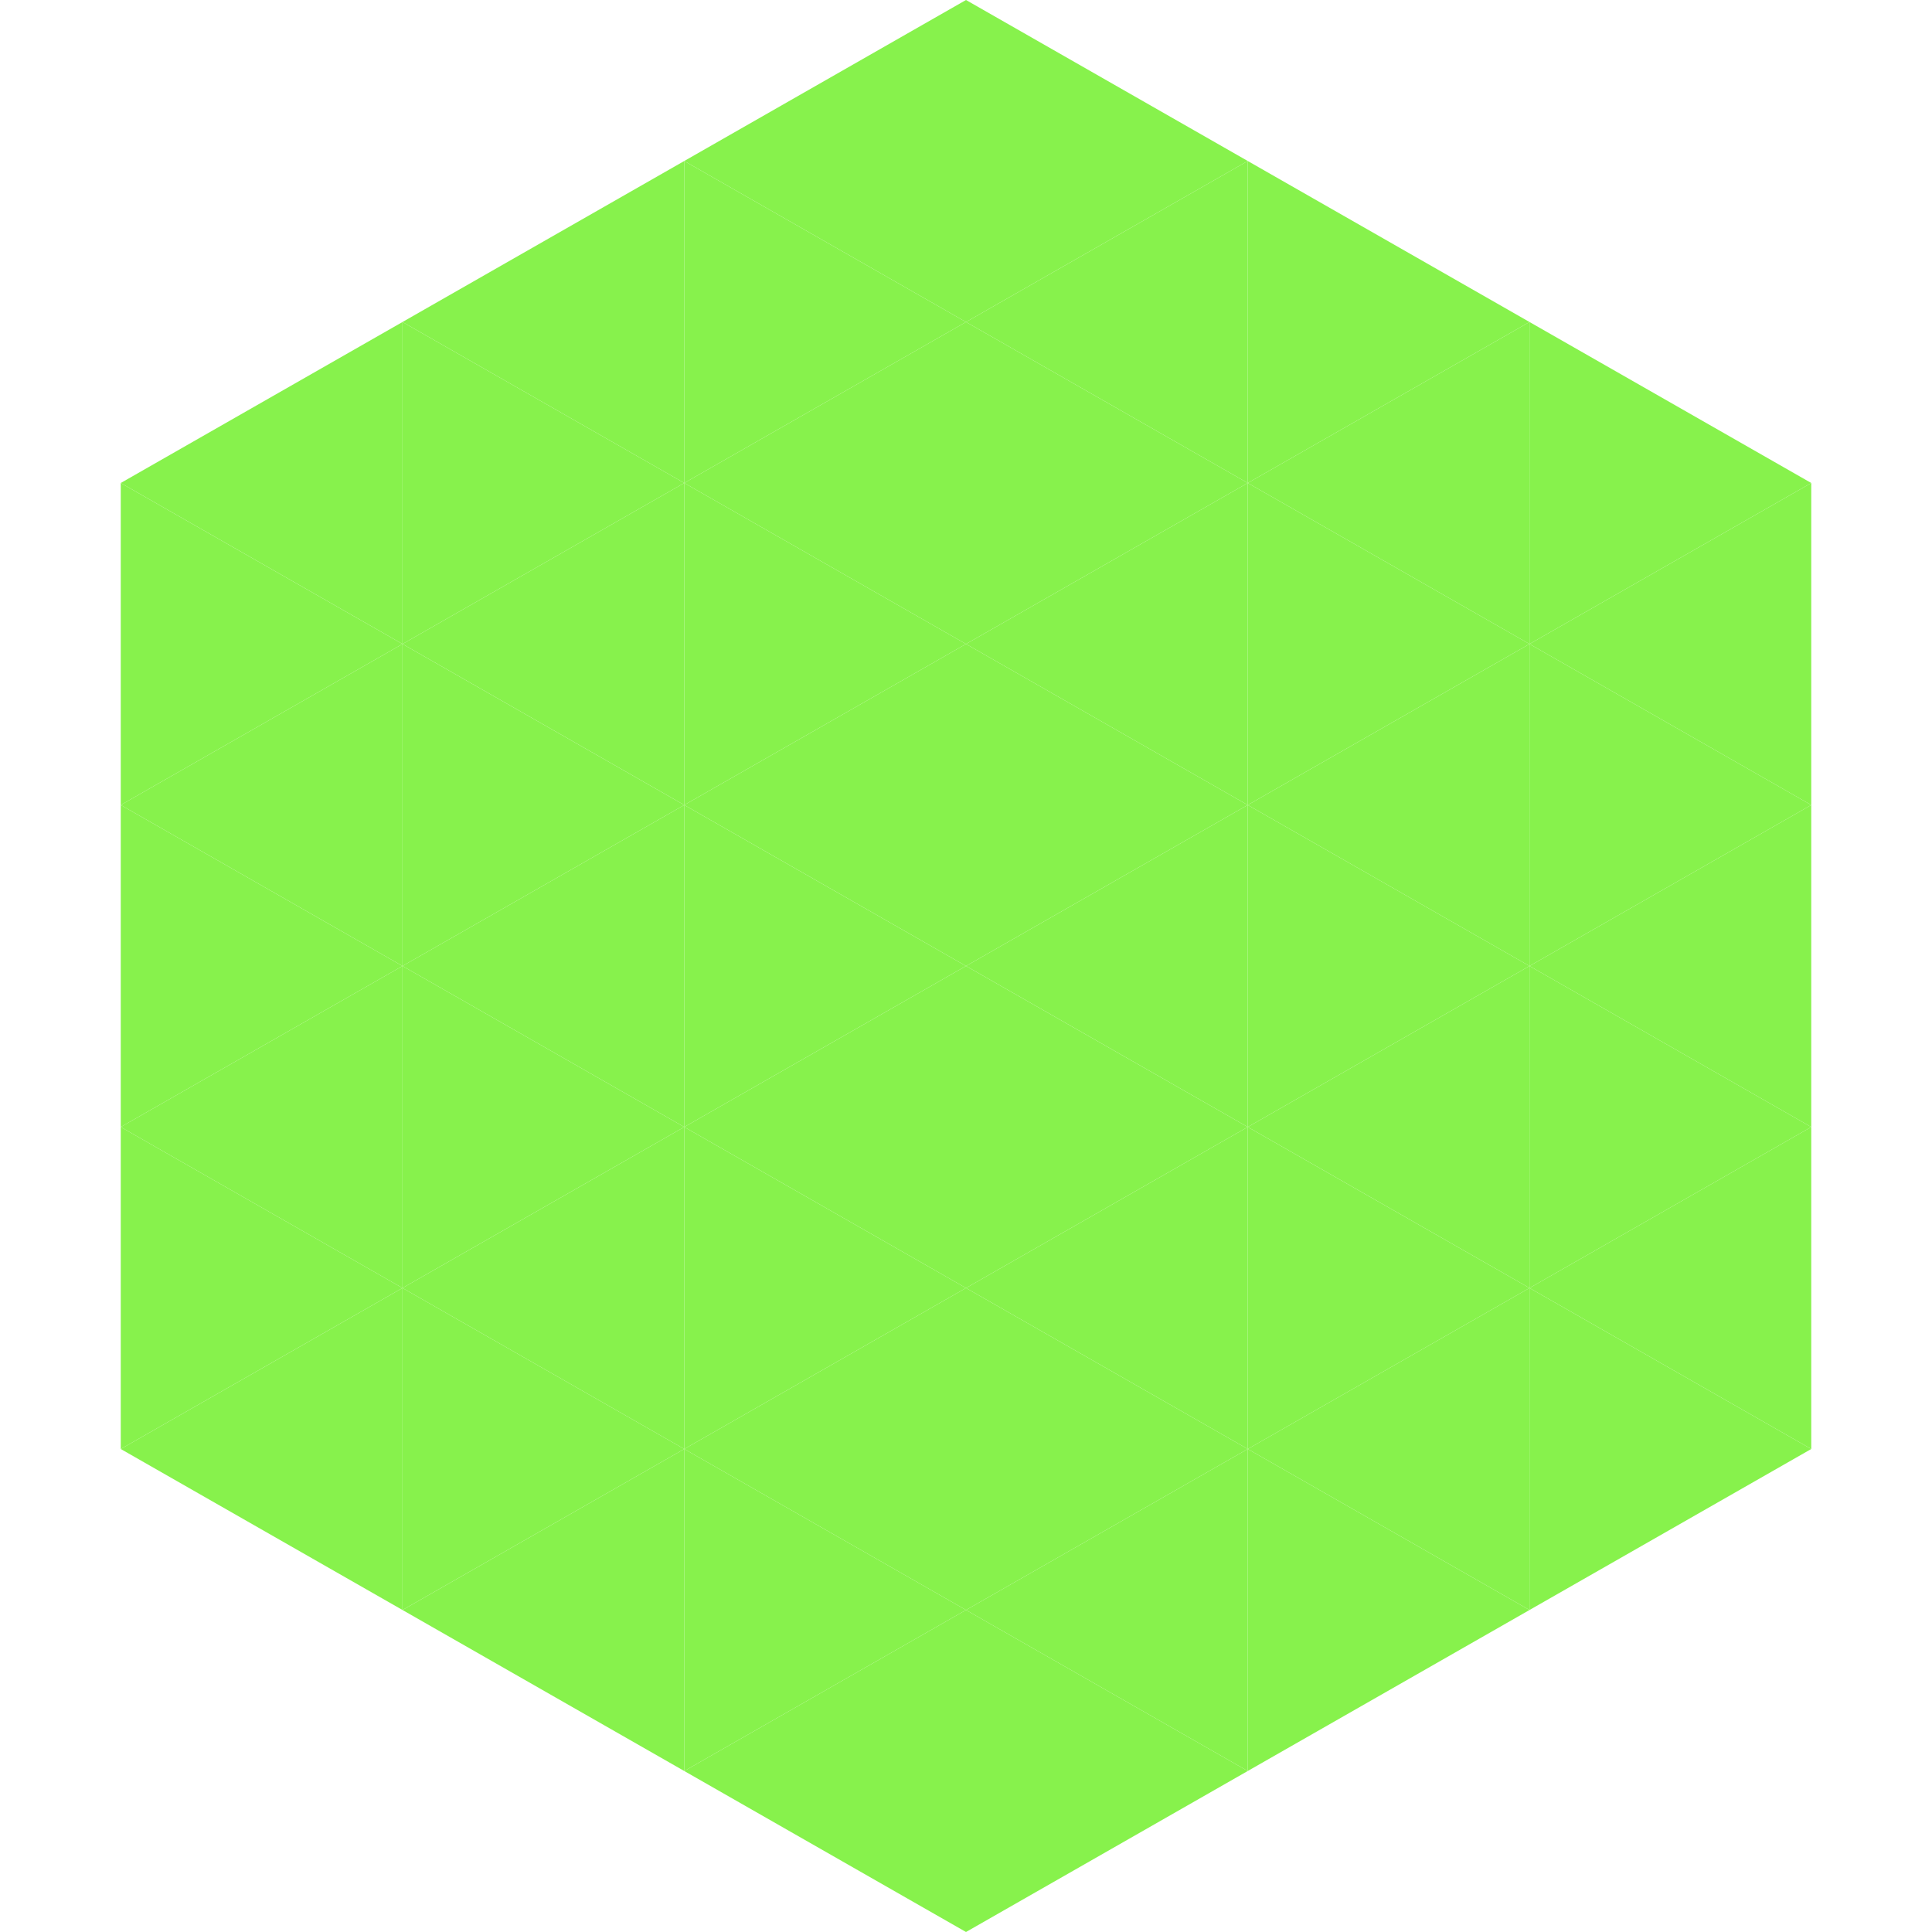
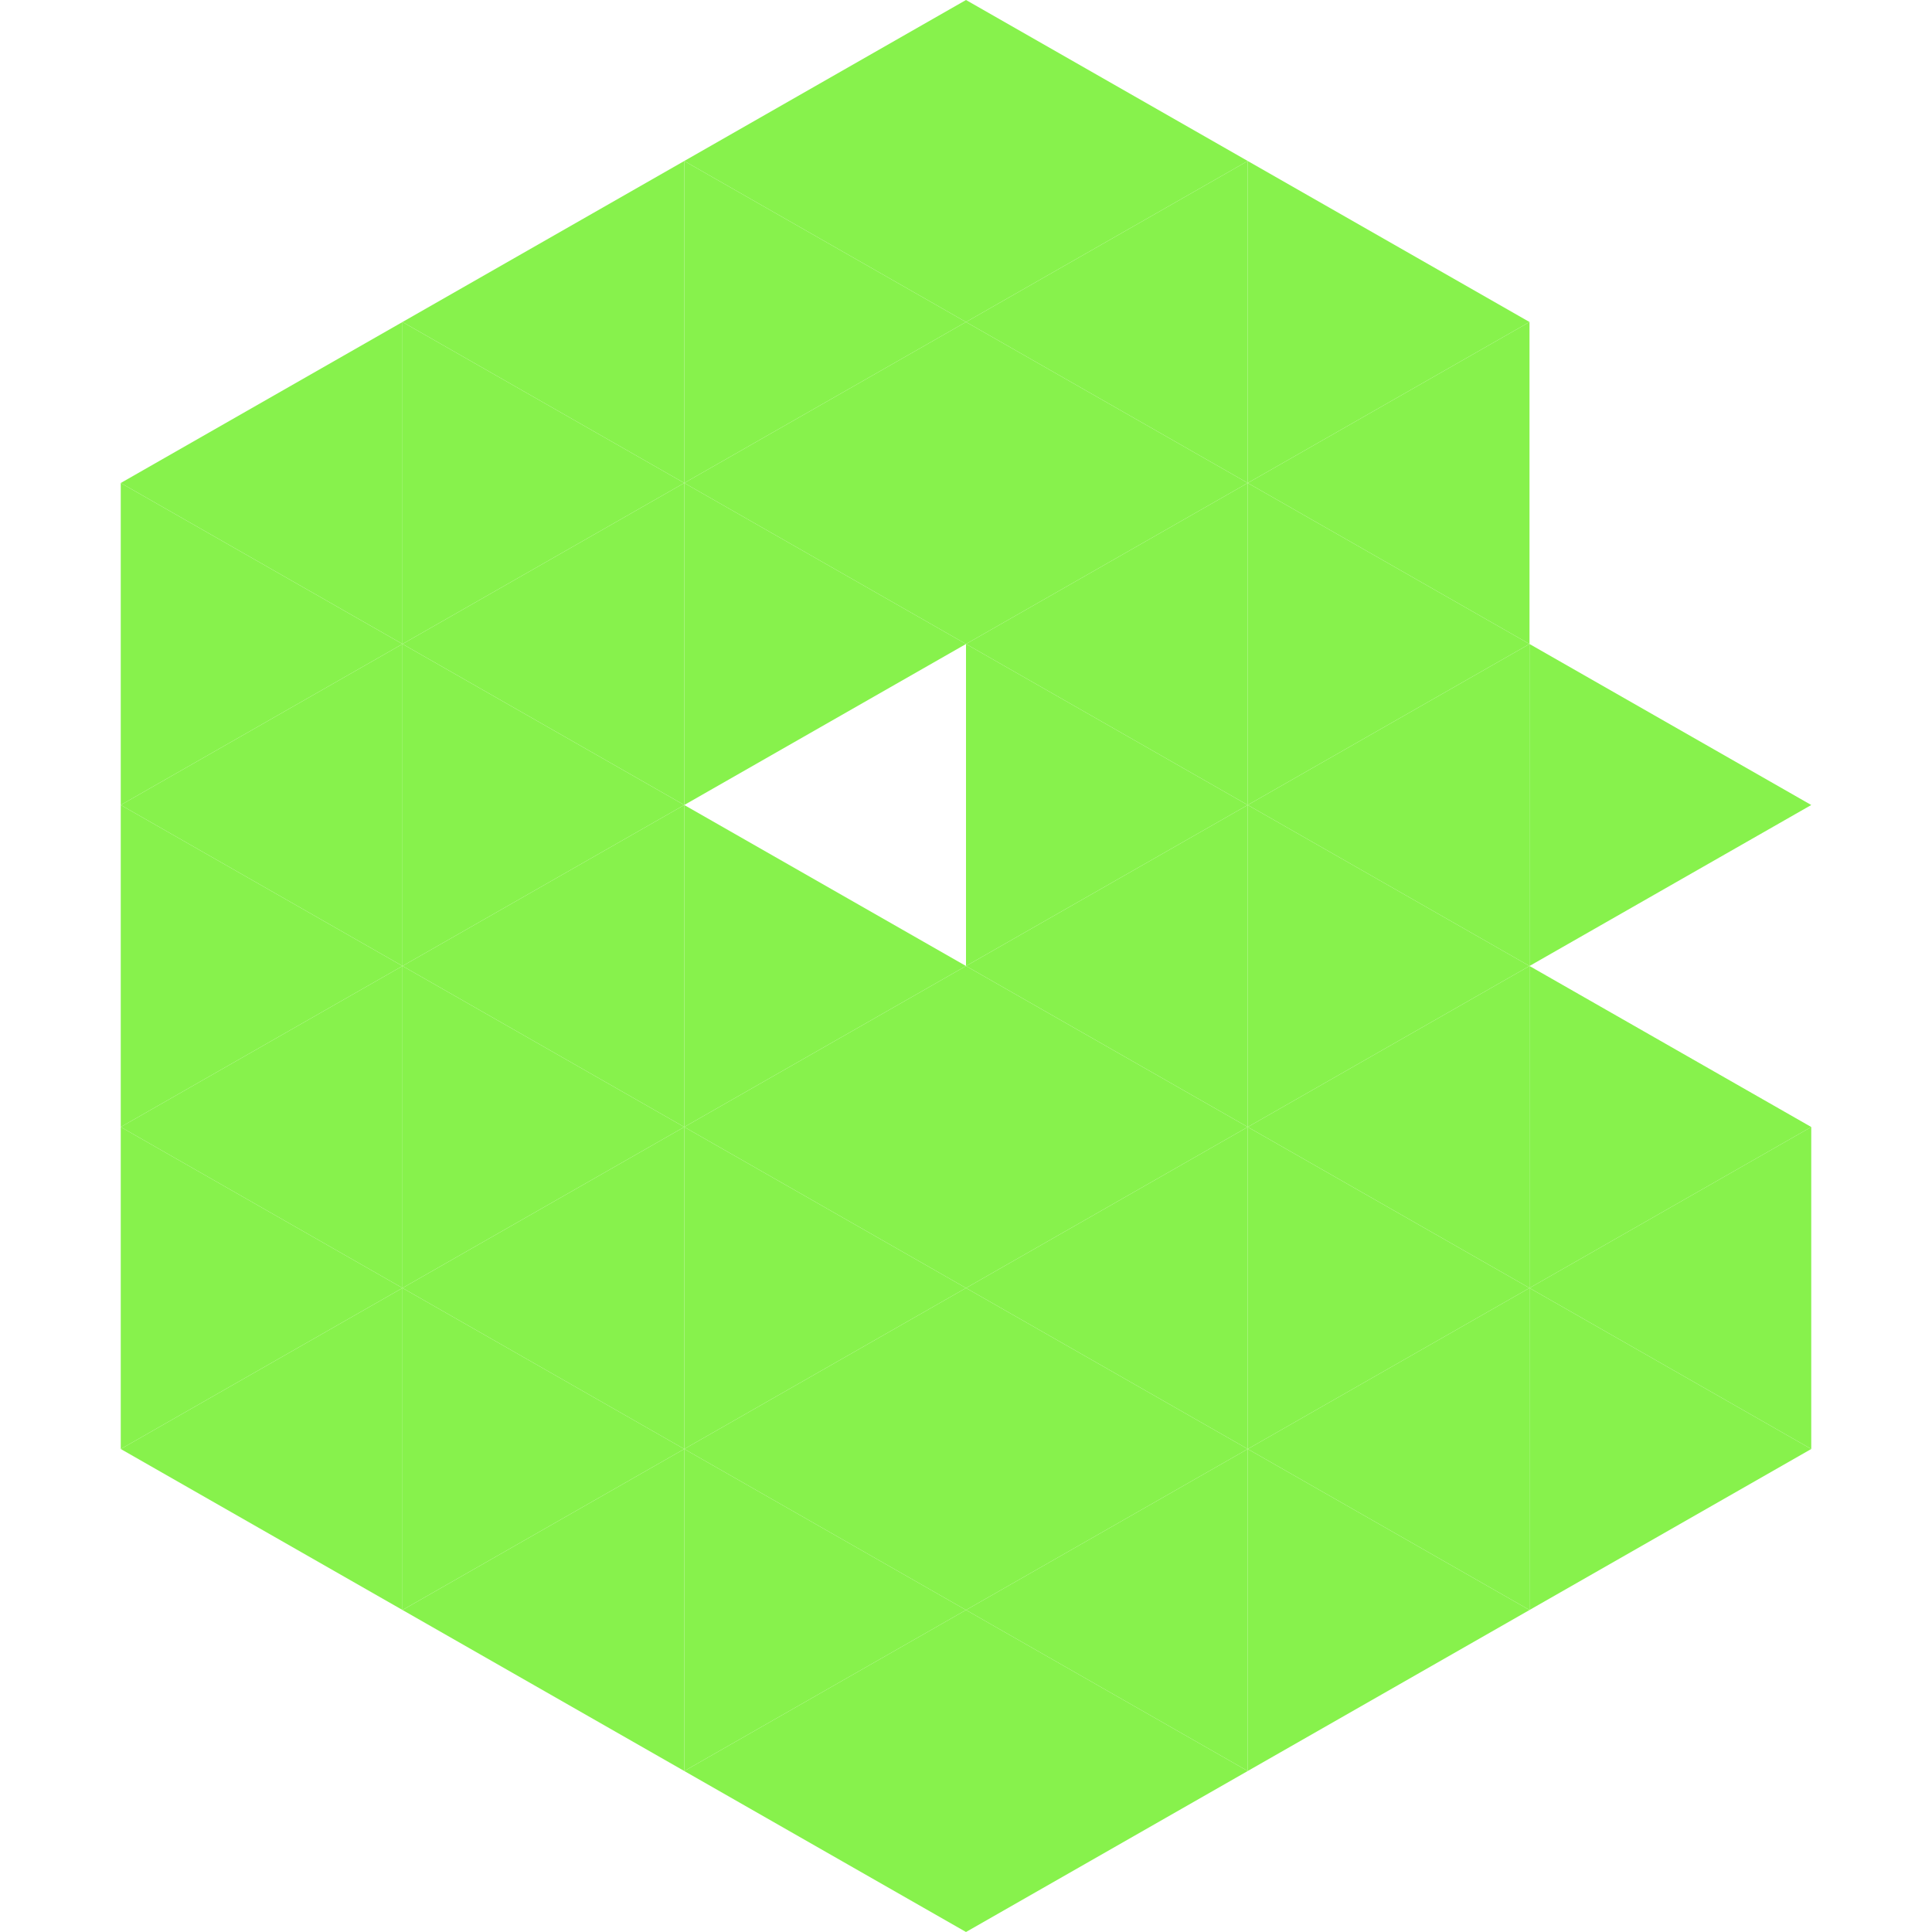
<svg xmlns="http://www.w3.org/2000/svg" width="240" height="240">
  <polygon points="50,40 15,60 50,80" style="fill:rgb(135,242,76)" />
-   <polygon points="190,40 225,60 190,80" style="fill:rgb(135,242,76)" />
  <polygon points="15,60 50,80 15,100" style="fill:rgb(135,242,76)" />
-   <polygon points="225,60 190,80 225,100" style="fill:rgb(135,242,76)" />
  <polygon points="50,80 15,100 50,120" style="fill:rgb(135,242,76)" />
  <polygon points="190,80 225,100 190,120" style="fill:rgb(135,242,76)" />
  <polygon points="15,100 50,120 15,140" style="fill:rgb(135,242,76)" />
-   <polygon points="225,100 190,120 225,140" style="fill:rgb(135,242,76)" />
  <polygon points="50,120 15,140 50,160" style="fill:rgb(135,242,76)" />
  <polygon points="190,120 225,140 190,160" style="fill:rgb(135,242,76)" />
  <polygon points="15,140 50,160 15,180" style="fill:rgb(135,242,76)" />
  <polygon points="225,140 190,160 225,180" style="fill:rgb(135,242,76)" />
  <polygon points="50,160 15,180 50,200" style="fill:rgb(135,242,76)" />
  <polygon points="190,160 225,180 190,200" style="fill:rgb(135,242,76)" />
  <polygon points="15,180 50,200 15,220" style="fill:rgb(255,255,255); fill-opacity:0" />
  <polygon points="225,180 190,200 225,220" style="fill:rgb(255,255,255); fill-opacity:0" />
-   <polygon points="50,0 85,20 50,40" style="fill:rgb(255,255,255); fill-opacity:0" />
  <polygon points="190,0 155,20 190,40" style="fill:rgb(255,255,255); fill-opacity:0" />
  <polygon points="85,20 50,40 85,60" style="fill:rgb(135,242,76)" />
  <polygon points="155,20 190,40 155,60" style="fill:rgb(135,242,76)" />
  <polygon points="50,40 85,60 50,80" style="fill:rgb(135,242,76)" />
  <polygon points="190,40 155,60 190,80" style="fill:rgb(135,242,76)" />
  <polygon points="85,60 50,80 85,100" style="fill:rgb(135,242,76)" />
  <polygon points="155,60 190,80 155,100" style="fill:rgb(135,242,76)" />
  <polygon points="50,80 85,100 50,120" style="fill:rgb(135,242,76)" />
  <polygon points="190,80 155,100 190,120" style="fill:rgb(135,242,76)" />
  <polygon points="85,100 50,120 85,140" style="fill:rgb(135,242,76)" />
  <polygon points="155,100 190,120 155,140" style="fill:rgb(135,242,76)" />
  <polygon points="50,120 85,140 50,160" style="fill:rgb(135,242,76)" />
  <polygon points="190,120 155,140 190,160" style="fill:rgb(135,242,76)" />
  <polygon points="85,140 50,160 85,180" style="fill:rgb(135,242,76)" />
  <polygon points="155,140 190,160 155,180" style="fill:rgb(135,242,76)" />
  <polygon points="50,160 85,180 50,200" style="fill:rgb(135,242,76)" />
  <polygon points="190,160 155,180 190,200" style="fill:rgb(135,242,76)" />
  <polygon points="85,180 50,200 85,220" style="fill:rgb(135,242,76)" />
  <polygon points="155,180 190,200 155,220" style="fill:rgb(135,242,76)" />
  <polygon points="120,0 85,20 120,40" style="fill:rgb(135,242,76)" />
  <polygon points="120,0 155,20 120,40" style="fill:rgb(135,242,76)" />
  <polygon points="85,20 120,40 85,60" style="fill:rgb(135,242,76)" />
  <polygon points="155,20 120,40 155,60" style="fill:rgb(135,242,76)" />
  <polygon points="120,40 85,60 120,80" style="fill:rgb(135,242,76)" />
  <polygon points="120,40 155,60 120,80" style="fill:rgb(135,242,76)" />
  <polygon points="85,60 120,80 85,100" style="fill:rgb(135,242,76)" />
  <polygon points="155,60 120,80 155,100" style="fill:rgb(135,242,76)" />
-   <polygon points="120,80 85,100 120,120" style="fill:rgb(135,242,76)" />
  <polygon points="120,80 155,100 120,120" style="fill:rgb(135,242,76)" />
  <polygon points="85,100 120,120 85,140" style="fill:rgb(135,242,76)" />
  <polygon points="155,100 120,120 155,140" style="fill:rgb(135,242,76)" />
  <polygon points="120,120 85,140 120,160" style="fill:rgb(135,242,76)" />
  <polygon points="120,120 155,140 120,160" style="fill:rgb(135,242,76)" />
  <polygon points="85,140 120,160 85,180" style="fill:rgb(135,242,76)" />
  <polygon points="155,140 120,160 155,180" style="fill:rgb(135,242,76)" />
  <polygon points="120,160 85,180 120,200" style="fill:rgb(135,242,76)" />
  <polygon points="120,160 155,180 120,200" style="fill:rgb(135,242,76)" />
  <polygon points="85,180 120,200 85,220" style="fill:rgb(135,242,76)" />
  <polygon points="155,180 120,200 155,220" style="fill:rgb(135,242,76)" />
  <polygon points="120,200 85,220 120,240" style="fill:rgb(135,242,76)" />
  <polygon points="120,200 155,220 120,240" style="fill:rgb(135,242,76)" />
  <polygon points="85,220 120,240 85,260" style="fill:rgb(255,255,255); fill-opacity:0" />
  <polygon points="155,220 120,240 155,260" style="fill:rgb(255,255,255); fill-opacity:0" />
</svg>